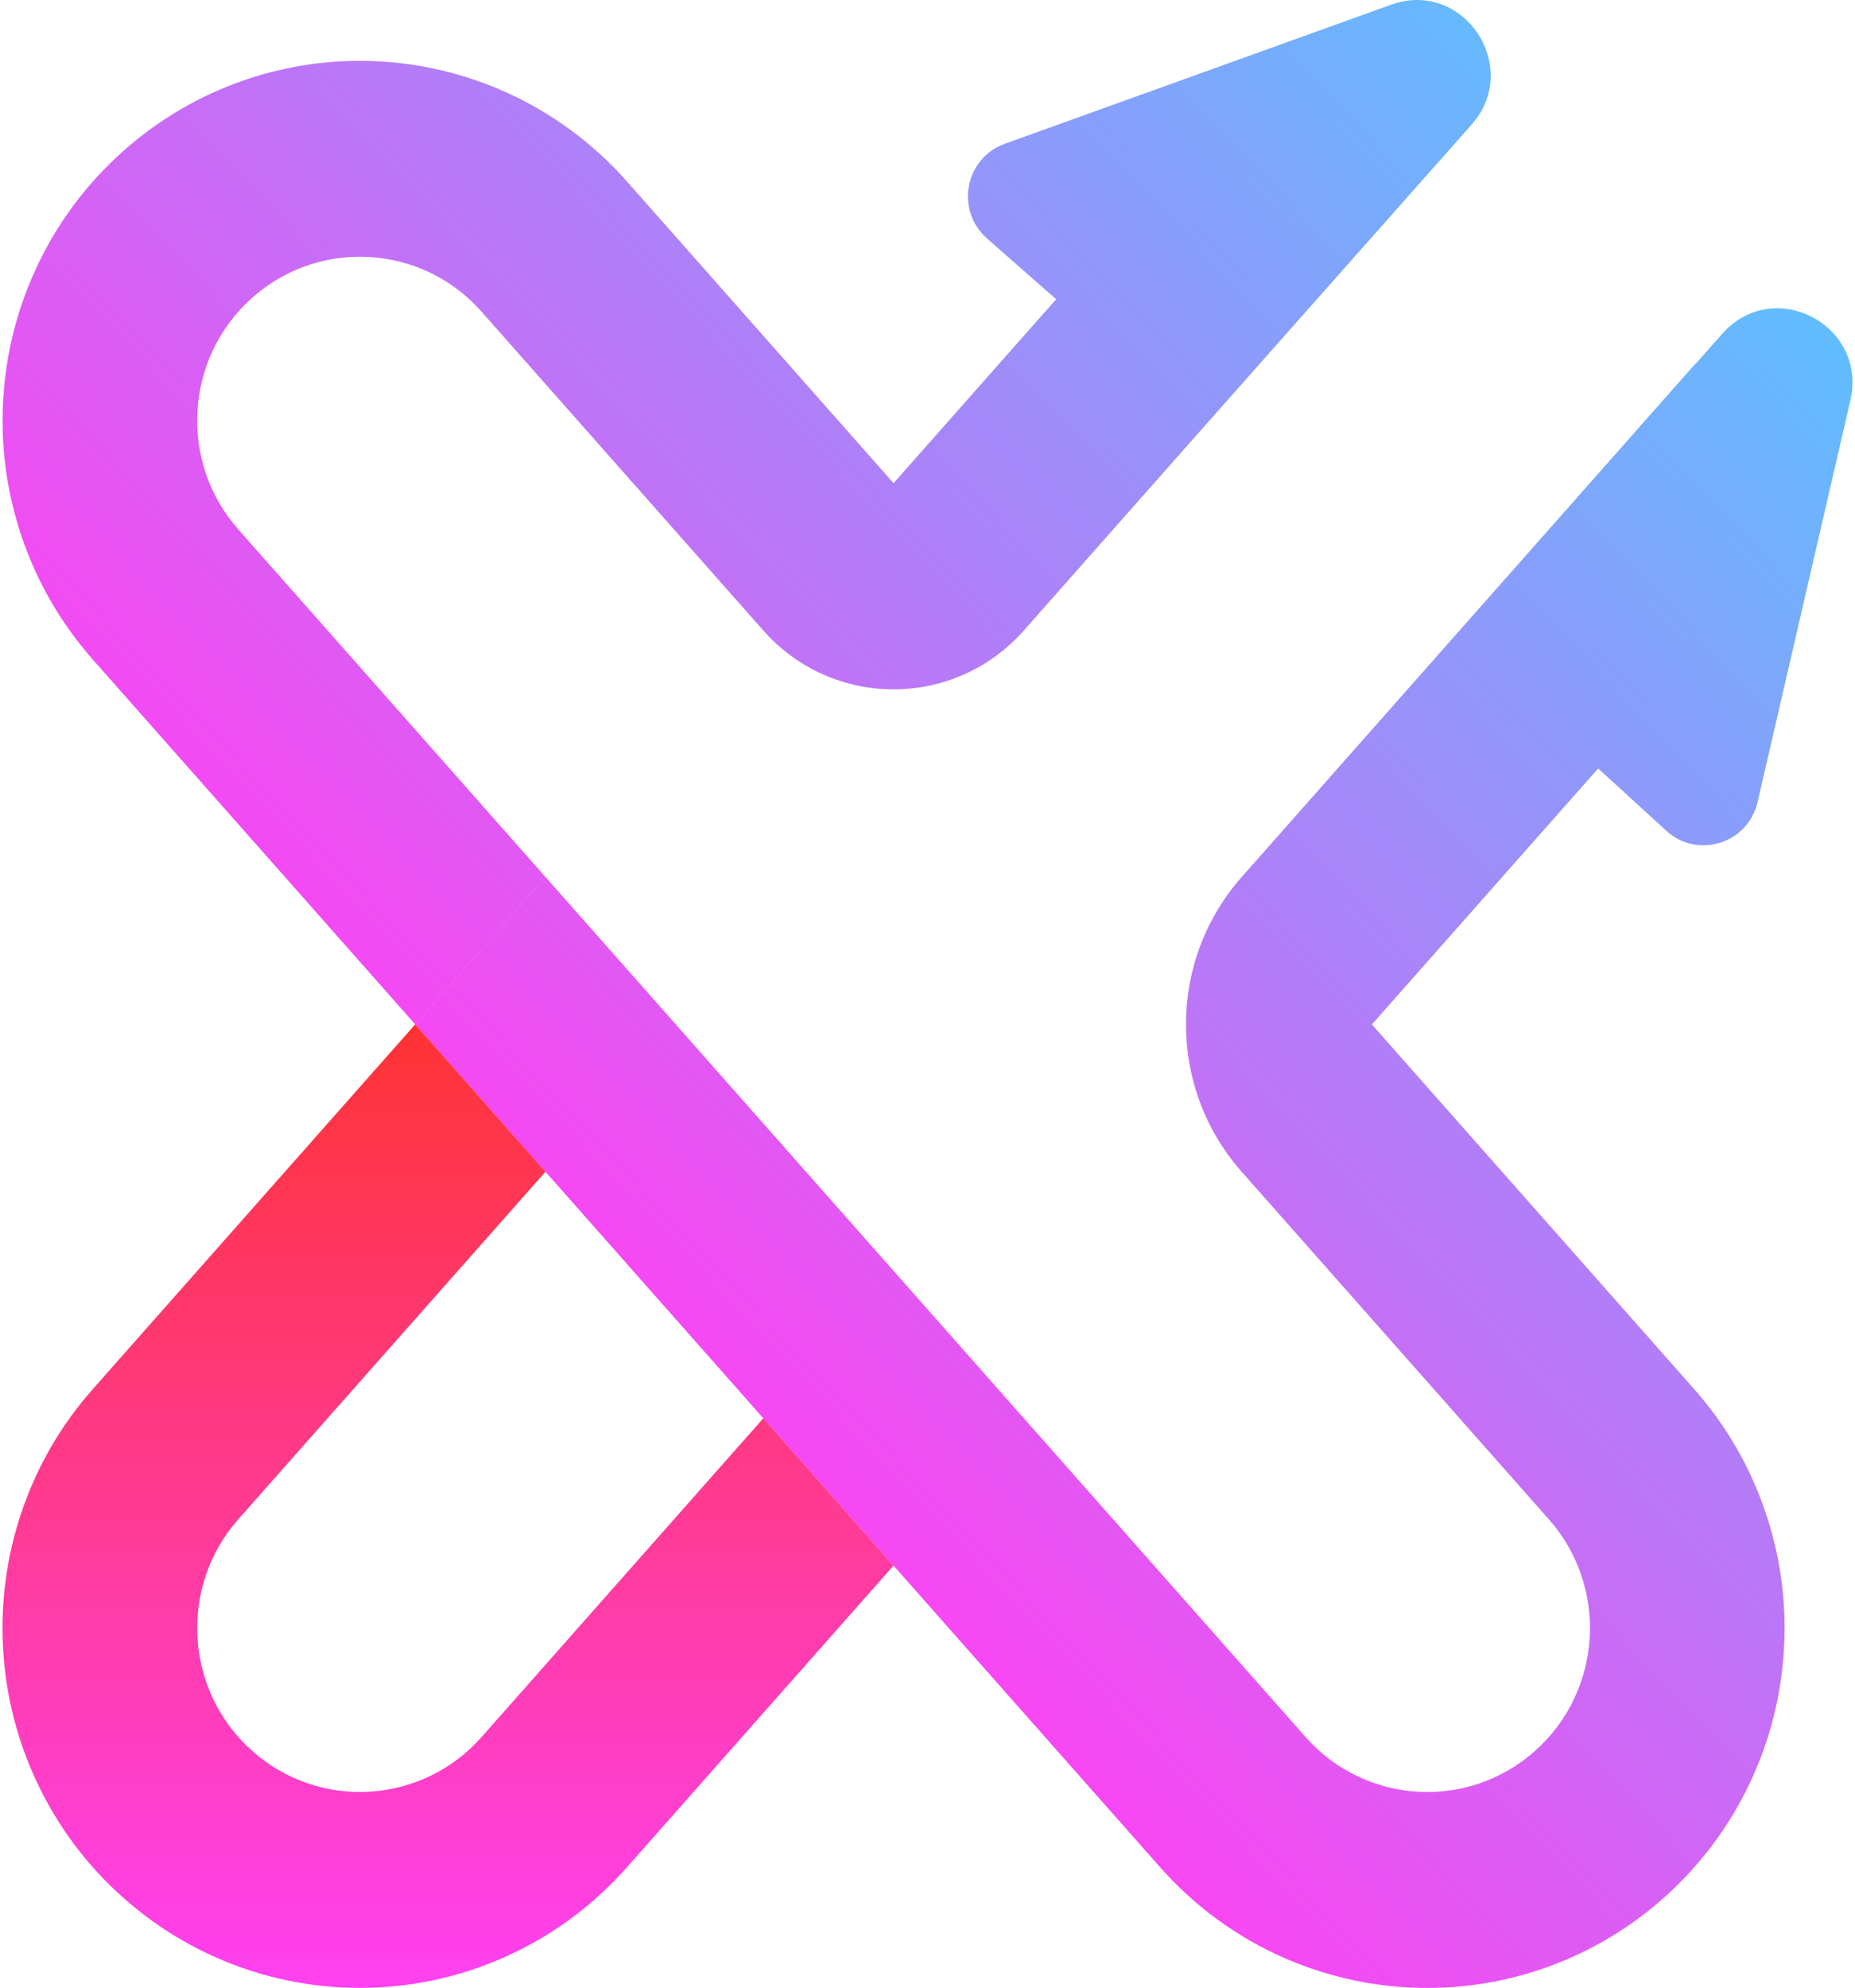
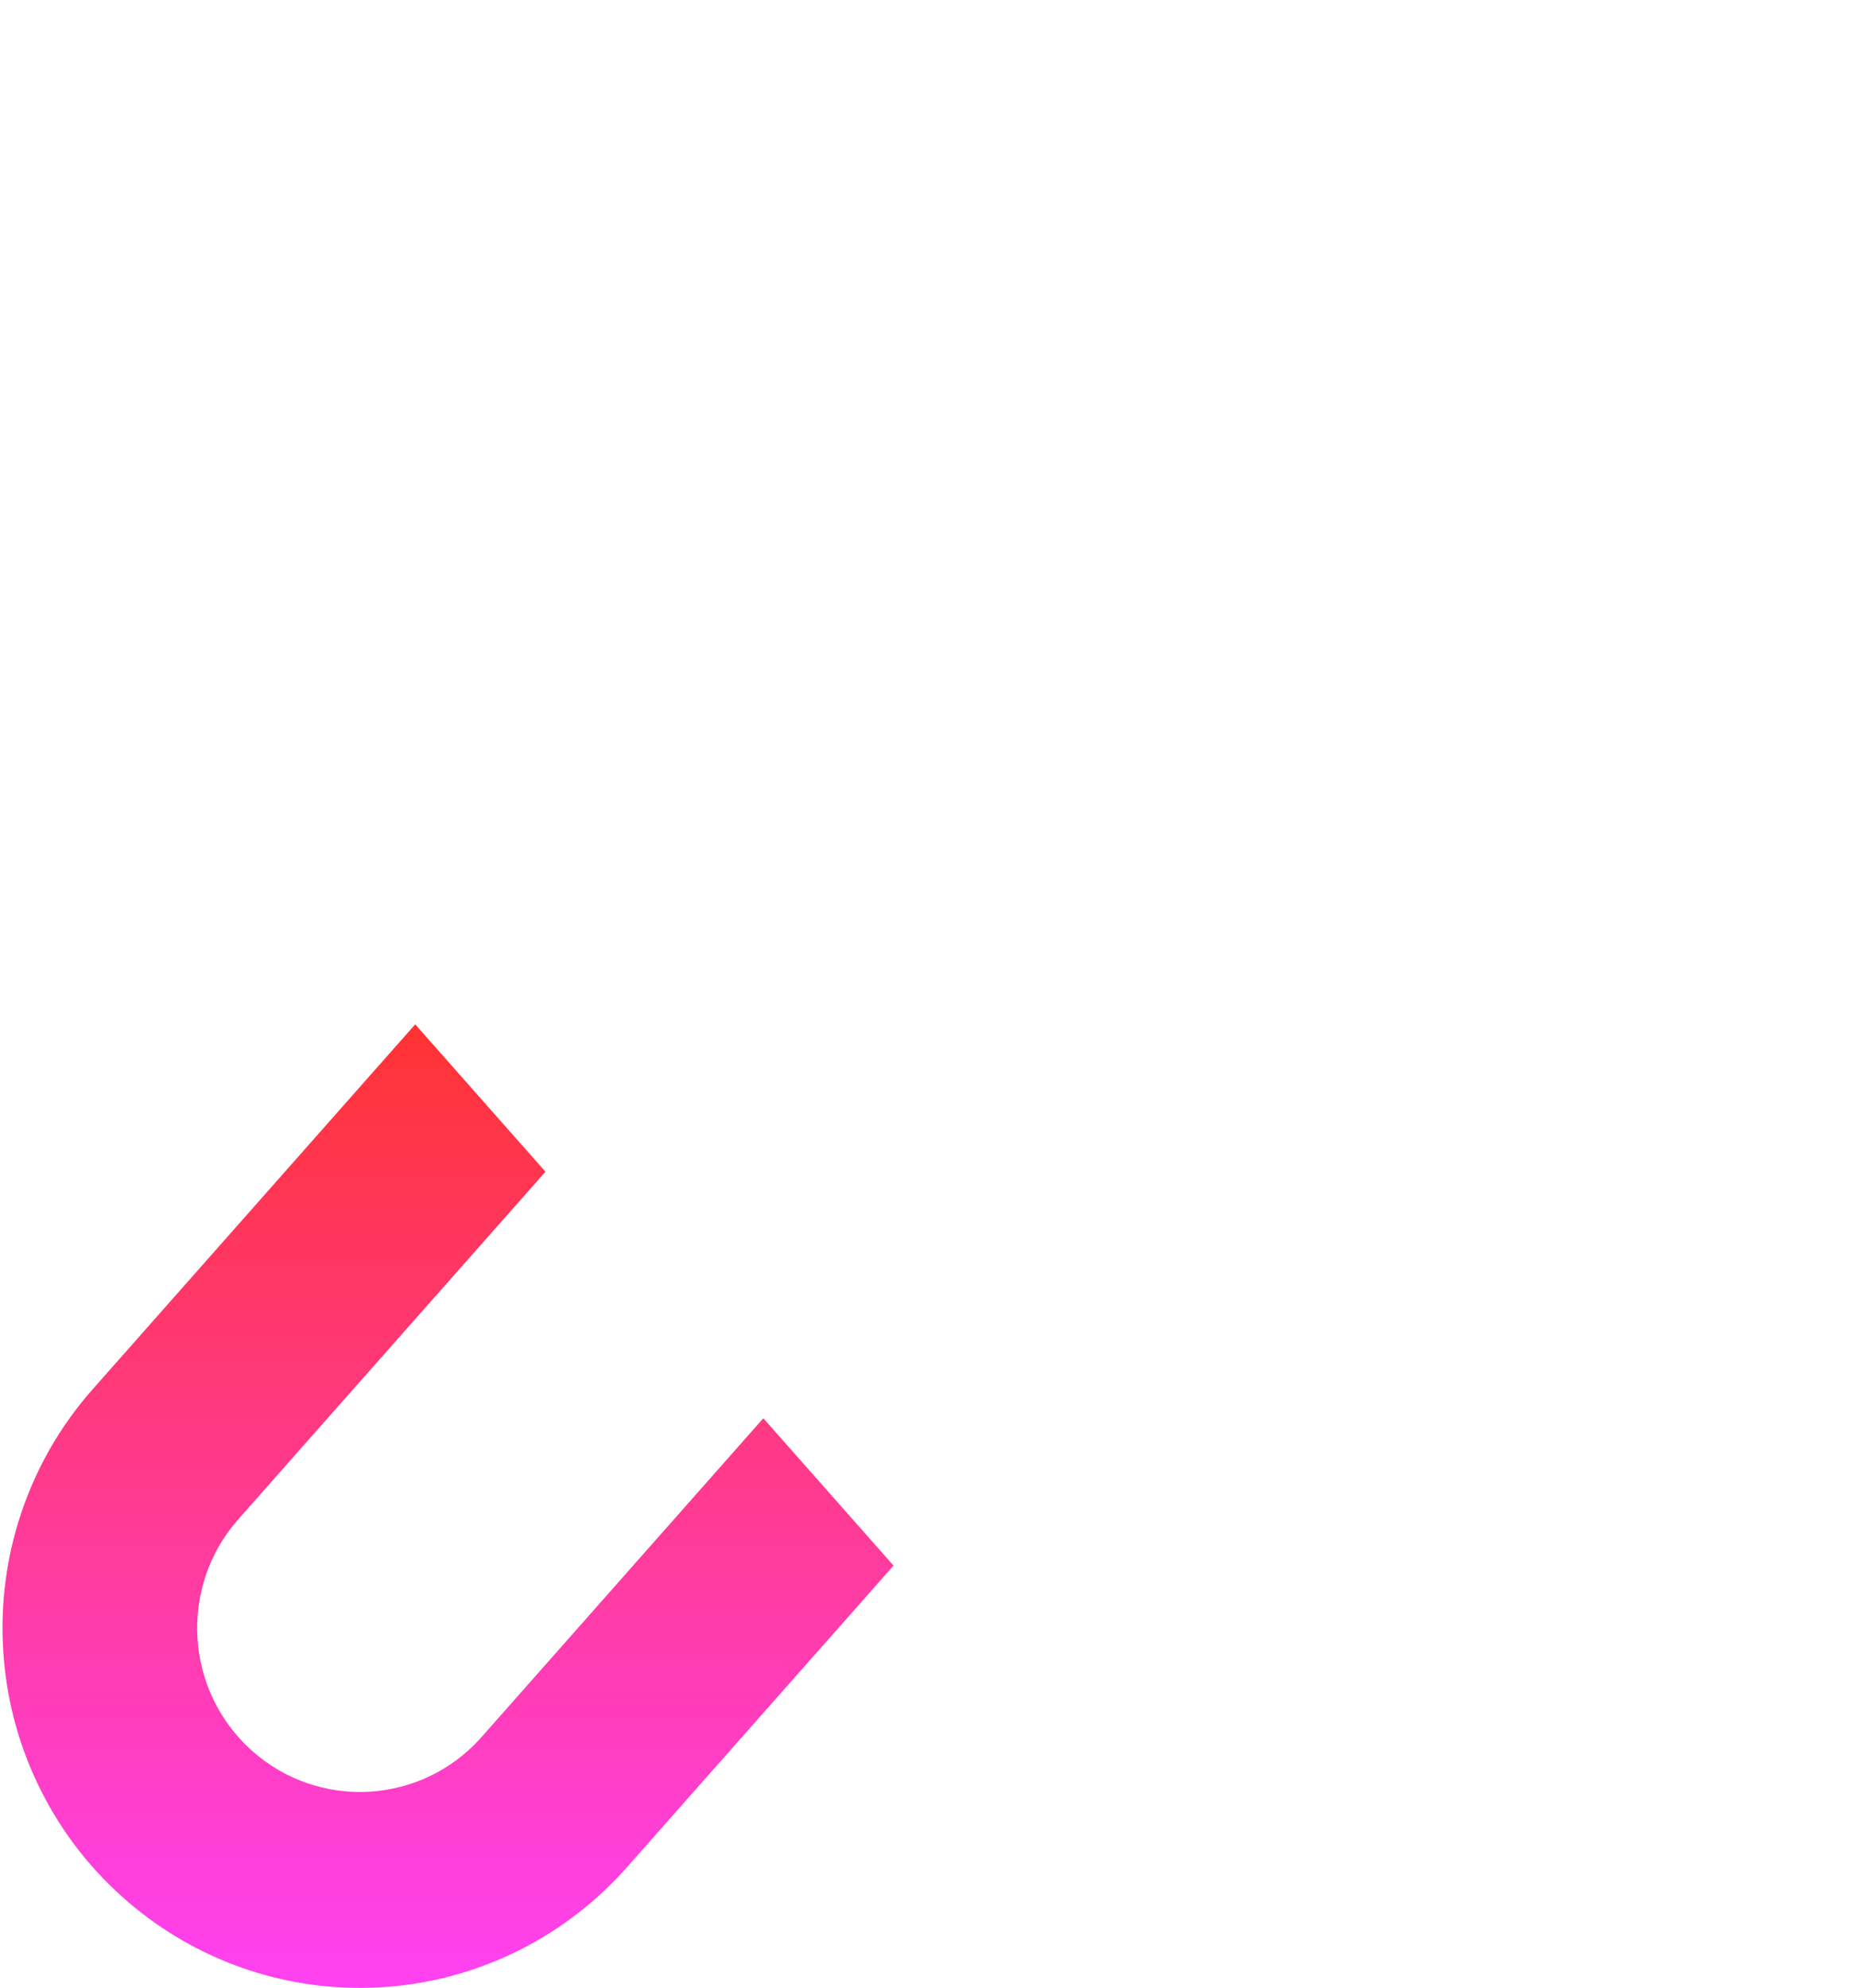
<svg xmlns="http://www.w3.org/2000/svg" width="281" height="301" viewBox="0 0 281 301" fill="none">
-   <path fill-rule="evenodd" clip-rule="evenodd" d="M36.103 80.164L82.629 132.783L62.896 155.099L14.078 99.884C9.235 94.396 5.586 88.107 3.257 81.18C1.009 74.513 0.073 67.549 0.486 60.503C0.891 53.458 2.623 46.657 5.631 40.286C8.749 33.686 13.098 27.864 18.545 22.984C28.466 14.107 41.24 9.212 54.515 9.212C58.23 9.212 61.96 9.598 65.594 10.361C69.272 11.133 72.869 12.297 76.304 13.81C79.805 15.353 83.159 17.288 86.255 19.543C89.425 21.849 92.366 24.527 94.975 27.478L135.361 73.156L159.988 45.307L149.506 36.096C144.671 31.854 146.16 23.948 152.197 21.775L210.723 0.713C221.691 -3.24 230.654 10.139 222.9 18.89L182.204 64.812L155.093 95.464C144.59 107.345 126.133 107.345 115.629 95.464L72.943 47.191C68.071 41.681 61.312 38.87 54.515 38.87C48.685 38.87 42.832 40.939 38.137 45.144C27.965 54.251 27.051 69.93 36.103 80.164ZM266.242 121.443C264.79 127.732 257.153 130.128 252.406 125.782L242.094 116.356L207.819 155.113L256.637 210.328C261.487 215.816 265.129 222.105 267.465 229.032C269.713 235.699 270.65 242.663 270.237 249.709C269.831 256.762 268.099 263.562 265.092 269.925C261.974 276.526 257.625 282.348 252.178 287.228C242.256 296.105 229.482 301 216.207 301C212.492 301 208.762 300.614 205.128 299.85C201.45 299.079 197.853 297.915 194.418 296.402C190.917 294.859 187.563 292.924 184.467 290.669C181.298 288.362 178.364 285.693 175.747 282.733L135.361 237.056L115.629 214.741L82.636 177.422L62.904 155.106L82.636 132.79L102.369 155.106L135.361 192.425L155.094 214.741L197.779 263.013C206.831 273.248 222.413 274.168 232.585 265.06C242.758 255.953 243.672 240.275 234.62 230.04L188.094 177.422C182.47 171.058 179.654 163.086 179.654 155.106C179.654 147.133 182.47 139.153 188.094 132.79L256.401 55.542C256.608 55.312 256.814 55.104 257.028 54.904L260.905 50.528C268.667 41.755 282.944 49.193 280.298 60.637L266.242 121.443Z" fill="url(#paint0_linear_355_2512)" />
  <path d="M135.355 237.049L94.969 282.726C92.352 285.685 89.418 288.355 86.249 290.661C83.153 292.916 79.799 294.844 76.298 296.394C72.863 297.907 69.266 299.071 65.588 299.843C61.954 300.607 58.224 300.992 54.509 300.992C41.234 300.992 28.452 296.097 18.531 287.213C13.076 282.333 8.735 276.511 5.617 269.903C2.609 263.54 0.877 256.739 0.472 249.686C0.066 242.641 0.995 235.677 3.243 229.009C5.58 222.082 9.221 215.793 14.071 210.313L62.897 155.098L82.629 177.414L36.103 230.033C27.052 240.267 27.966 255.945 38.138 265.053C48.31 274.16 63.892 273.248 72.944 263.013L115.63 214.74L135.355 237.049Z" fill="url(#paint1_linear_355_2512)" />
  <defs>
    <linearGradient id="paint0_linear_355_2512" x1="75.63" y1="192.788" x2="279.248" y2="0.692" gradientUnits="userSpaceOnUse">
      <stop stop-color="#121E34" />
      <stop offset="0" stop-color="#FF41F2" />
      <stop offset="1" stop-color="#4ACFFF" />
    </linearGradient>
    <linearGradient id="paint1_linear_355_2512" x1="67.867" y1="155.098" x2="67.867" y2="300.992" gradientUnits="userSpaceOnUse">
      <stop stop-color="#FF3333" />
      <stop offset="1" stop-color="#FF41F2" />
    </linearGradient>
  </defs>
</svg>